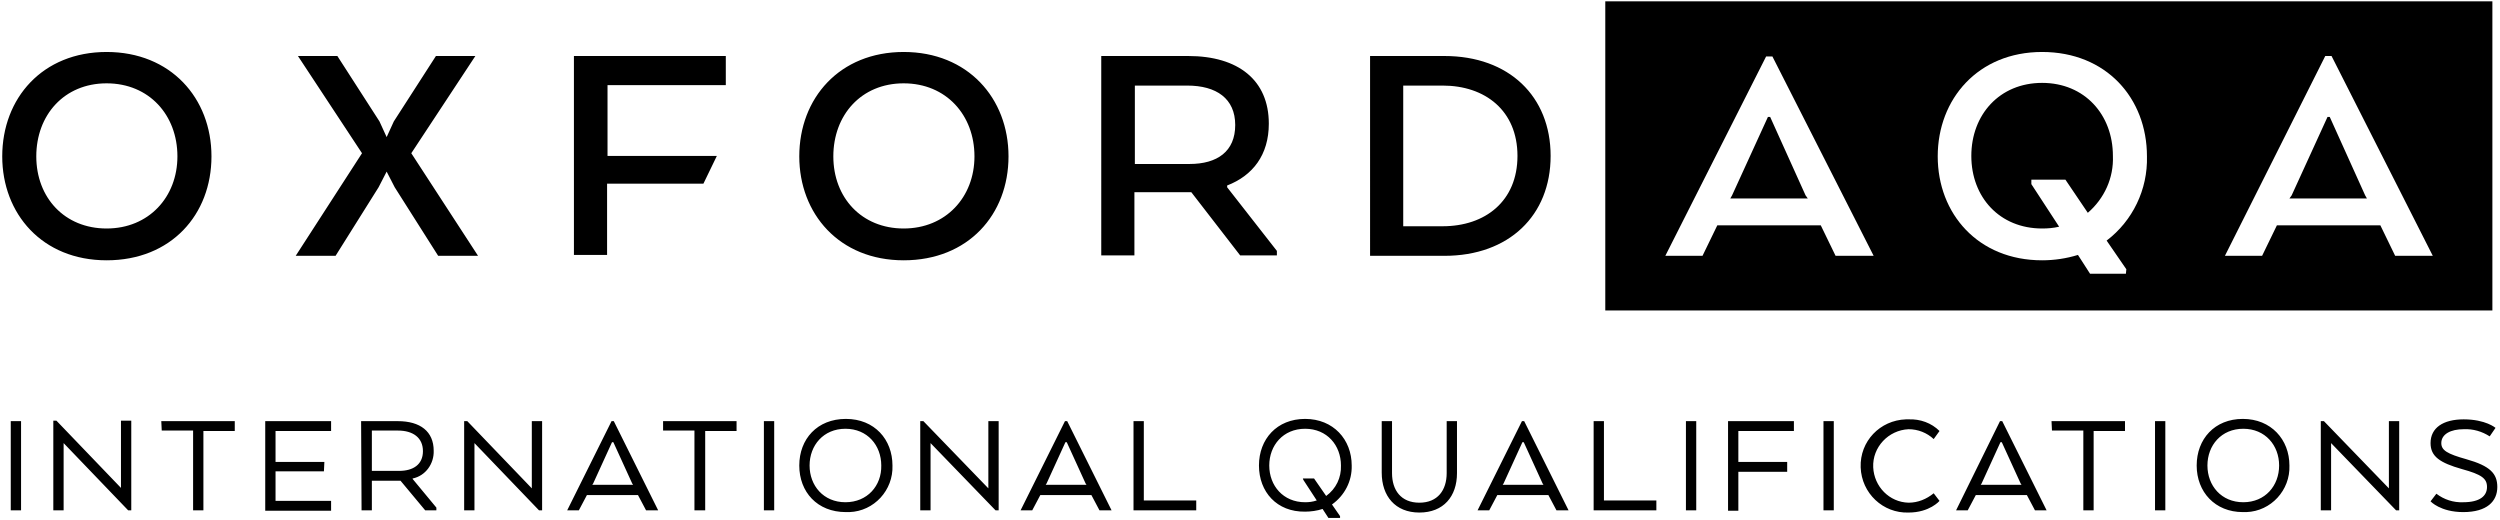
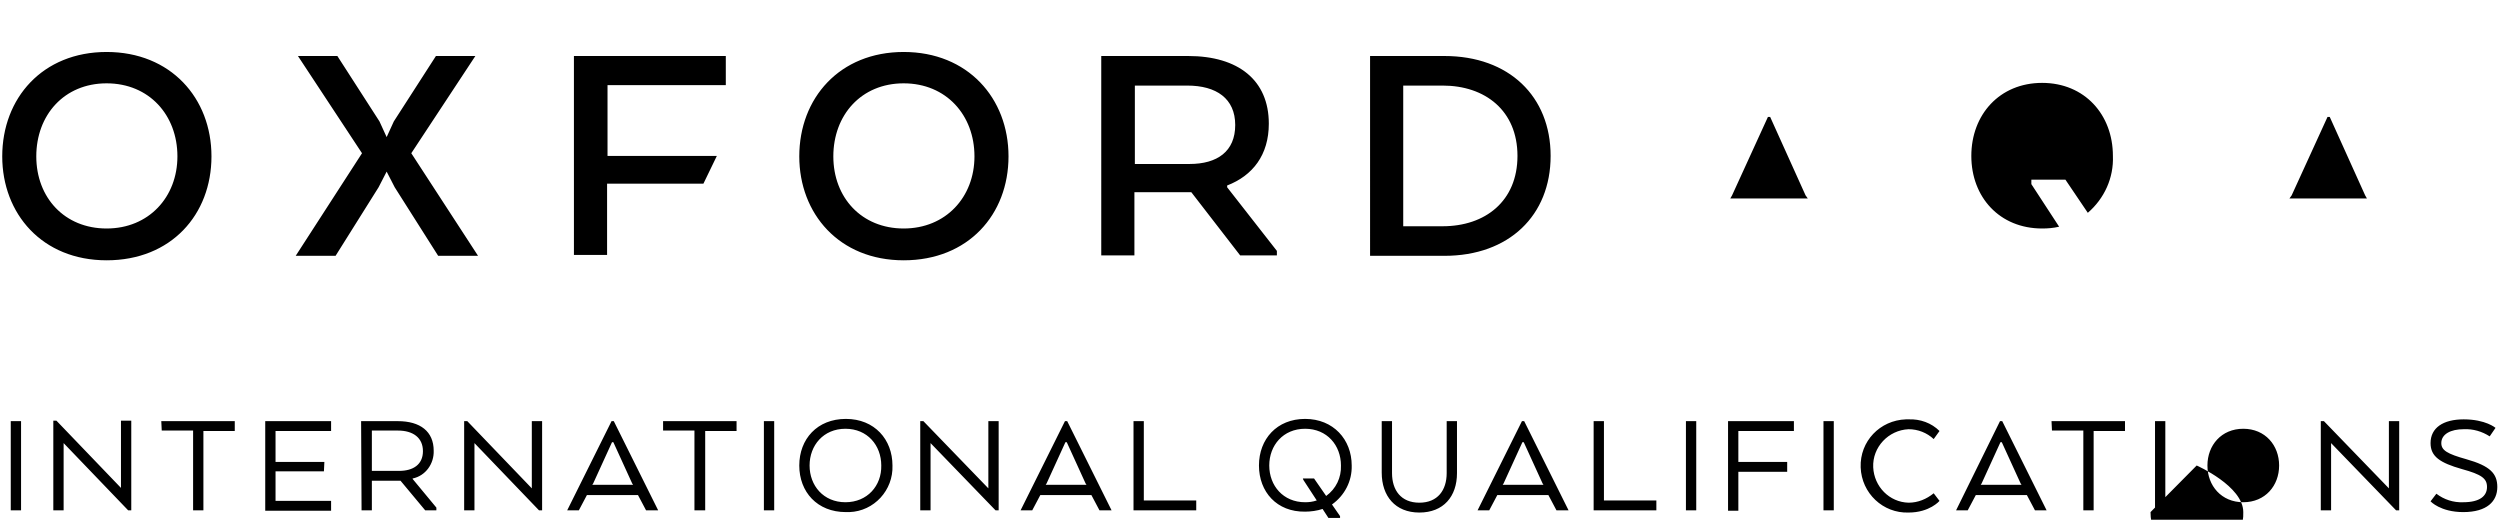
<svg xmlns="http://www.w3.org/2000/svg" viewBox="0 0 558 116">
-   <path d="M.5 34.9c0-13 9-23.3 23.3-23.3s23.4 10.3 23.4 23.3-9 23.2-23.4 23.2S.5 47.7.5 34.9zm39.1 0c0-9.2-6.3-16.3-15.8-16.3S8.1 25.7 8.1 34.9 14.4 51 23.8 51s15.8-7 15.8-16.1zM106.7 57.1h-8.9l-9.7-15.3-1.8-3.5-1.8 3.5-9.6 15.3H66l14.8-22.9-14.3-21.7h8.8l9.4 14.6 1.6 3.5 1.6-3.5 9.4-14.6h8.8L91.8 34.2l14.9 22.9zM162 12.5V19h-26.4v15.8H160l-3 6.2h-21.5v15.9h-7.4V12.5H162zM178.4 34.9c0-13 9-23.3 23.3-23.3s23.4 10.3 23.4 23.3-9 23.2-23.4 23.2-23.3-10.4-23.3-23.2zm39.1 0c0-9.2-6.3-16.3-15.8-16.3S186 25.7 186 34.9 192.3 51 201.7 51s15.8-7 15.8-16.1zM265.2 12.5c11.2 0 18 5.4 18 15.1 0 7-3.6 11.6-9.3 13.8v.4L285 56v1h-8.2l-10.9-14.1h-12.7V57h-7.4V12.5h19.4zm-.2 6.6h-11.7v17.5h12.2c6.2 0 10.2-2.8 10.2-8.7s-4.2-8.8-10.7-8.8zM322.4 57.1h-16.6V12.5h16.6c14.4 0 23.7 9 23.7 22.3s-9.3 22.3-23.7 22.3zm-9.2-6.6h8.8c9.5 0 16.7-5.6 16.7-15.7s-7.2-15.7-16.7-15.7h-8.8v31.4zM4.7 113.9H2.4V94h2.3v19.9zM29.3 113.9h-.7l-14.4-15v15h-2.3v-20h.7l14.4 15v-15h2.3v20zM36 94h16.4v2.2h-7v17.7h-2.3V96.1h-7L36 94zM72.3 105.2H61.5v6.6h12.4v2.2H59.2V94h14.7v2.2H61.5v6.9h10.9l-.1 2.1zM80.6 94h8.2c5 0 8 2.3 8 6.6.1 2.9-1.8 5.6-4.7 6.2v.1l5.3 6.4v.6h-2.5l-5.5-6.6H83v6.6h-2.3L80.6 94zm8.2 2.1H83v9h6.1c3.1 0 5.3-1.4 5.3-4.4s-2.2-4.6-5.6-4.6zM121 113.9h-.7l-14.4-15v15h-2.3V94h.7l14.4 15V94h2.3v19.9zM136.5 94h.5l9.9 19.9h-2.7l-1.8-3.4H131l-1.8 3.4h-2.6l9.9-19.9zm.4 4.7h-.3l-4.2 9.2-.2.3h9.1l-.2-.3-4.2-9.2zM148 94h16.4v2.2h-7v17.7H155V96.1h-7V94zM172.8 113.9h-2.3V94h2.3v19.9zM178.4 103.9c0-5.9 4-10.4 10.4-10.4s10.4 4.6 10.4 10.4c.2 5.5-4.1 10.2-9.6 10.4h-.8c-6.4 0-10.4-4.5-10.4-10.4zm18.3 0c0-4.5-3.1-8.2-8-8.2s-8 3.7-8 8.2 3.1 8.2 8 8.2 8.1-3.7 8-8.2zM222.9 113.9h-.7l-14.5-15v15h-2.3V94h.7l14.5 15V94h2.3v19.9zM237.7 94h.5l9.9 19.9h-2.7l-1.8-3.4h-11.4l-1.8 3.4h-2.6l9.9-19.9zm.4 4.7h-.3l-4.2 9.2-.2.3h9.1l-.2-.3-4.2-9.2zM253 113.9V94h2.3v17.7H267v2.2h-14zM281 103.9c0-5.9 4-10.4 10.3-10.4s10.4 4.6 10.4 10.4c.1 3.5-1.6 6.7-4.4 8.7l1.8 2.6v.4h-2.6l-1.3-2c-1.2.4-2.6.6-3.9.6-6.3.1-10.3-4.4-10.3-10.3zm9.8 2.9h2.5l2.7 3.9c2.2-1.6 3.4-4.1 3.3-6.8 0-4.5-3.1-8.2-8-8.2s-8 3.7-8 8.2 3.1 8.2 8 8.2c.9 0 1.7-.1 2.6-.4l-3-4.6-.1-.3zM308.4 105.5V94h2.3v11.6c0 3.8 2 6.6 6.1 6.6s6.1-2.8 6.1-6.6V94h2.3v11.6c0 5.2-3 8.8-8.4 8.8s-8.4-3.7-8.4-8.9zM339.7 94h.5l9.9 19.9h-2.7l-1.8-3.4h-11.4l-1.8 3.4h-2.6l9.9-19.9zm.4 4.7h-.3l-4.2 9.2-.2.3h9.1l-.2-.3-4.2-9.2zM355.7 113.9V94h2.3v17.7h11.7v2.2h-14zM378.6 113.9h-2.3V94h2.3v19.9zM385.7 94h14.7v2.2H388v6.9h10.9v2.2H388v8.7h-2.3V94zM409.3 113.9H407V94h2.3v19.9zM432.9 111.8s-2.2 2.6-6.9 2.6c-5.7.2-10.5-4.3-10.7-10.1s4.3-10.5 10.1-10.7h.6c2.6-.1 5.1.8 6.9 2.6l-1.3 1.8c-1.5-1.4-3.5-2.2-5.6-2.2-4.5.2-8.1 4-7.9 8.5.2 4.3 3.6 7.8 7.9 7.9 2.1 0 4-.8 5.6-2.1l1.3 1.7zM446.4 94h.5l9.9 19.9h-2.6l-1.8-3.4H441l-1.8 3.4h-2.6l9.8-19.9zm.4 4.7h-.3l-4.2 9.2-.2.3h9.1l-.2-.3-4.2-9.2zM457.9 94h16.4v2.2h-7v17.7H465V96.1h-7l-.1-2.1zM483.4 113.9H481V94h2.3v19.9zM490.3 103.9c0-5.9 4-10.4 10.3-10.4s10.4 4.6 10.4 10.4c.2 5.5-4.1 10.2-9.6 10.4h-.8c-6.2 0-10.3-4.5-10.3-10.4zm18.4 0c0-4.5-3.1-8.2-8-8.2s-8 3.7-8 8.2 3.1 8.2 8 8.2 8-3.7 8-8.2zM535.5 113.9h-.7l-14.5-15v15H518V94h.7l14.5 15V94h2.3v19.9zM543.8 110.2c1.7 1.3 3.8 2 6 1.9 3.7 0 5.3-1.4 5.3-3.4 0-1.9-1.2-2.8-5.6-4-4.9-1.4-7-2.8-7-5.8 0-3.4 2.8-5.3 7.4-5.3 4.9 0 7.1 1.9 7.1 1.9l-1.3 1.9c-1.7-1.1-3.7-1.7-5.8-1.6-2.9 0-5 1.1-5 3.1 0 1.6 1.3 2.4 5.6 3.6 5.3 1.5 6.9 3.2 6.9 6.2 0 3.2-2.3 5.6-7.6 5.6-5.1 0-7.3-2.4-7.3-2.4l1.3-1.7zM455.8 51c1.3 0 2.5-.1 3.8-.4l-6.2-9.5v-1h7.6l5 7.4c3.7-3.2 5.8-7.8 5.6-12.7 0-9.2-6.3-16.3-15.8-16.3S440 25.6 440 34.8 446.3 51 455.8 51zM395.1 26.1h-.5l-8 17.5-.4.7h17.3l-.5-.7zM520 26.1h-.5l-8 17.5-.5.7h17.3l-.4-.7z" />
-   <path d="M556.3.3h-198v69h198V.3zM409.7 57.1l-3.3-6.8h-23.1l-3.3 6.8h-8.3l22.5-44.5h1.4l22.6 44.5h-8.5zm64.8 4h-8l-2.7-4.2c-2.6.8-5.3 1.2-8 1.2-14.3 0-23.3-10.4-23.3-23.2s9-23.3 23.3-23.3 23.4 10.3 23.4 23.3c.2 7.4-3.2 14.4-9 18.8l4.4 6.4-.1 1zm60.1-4-3.3-6.8h-23.1l-3.3 6.8h-8.3L519 12.5h1.4L543 57.1h-8.4z" />
+   <path d="M.5 34.9c0-13 9-23.3 23.3-23.3s23.4 10.3 23.4 23.3-9 23.2-23.4 23.2S.5 47.7.5 34.9zm39.1 0c0-9.2-6.3-16.3-15.8-16.3S8.1 25.7 8.1 34.9 14.4 51 23.8 51s15.8-7 15.8-16.1zM106.7 57.1h-8.9l-9.7-15.3-1.8-3.5-1.8 3.5-9.6 15.3H66l14.8-22.9-14.3-21.7h8.8l9.4 14.6 1.6 3.5 1.6-3.5 9.4-14.6h8.8L91.8 34.2l14.9 22.9zM162 12.5V19h-26.4v15.8H160l-3 6.2h-21.5v15.9h-7.4V12.5H162zM178.4 34.9c0-13 9-23.3 23.3-23.3s23.4 10.3 23.4 23.3-9 23.2-23.4 23.2-23.3-10.4-23.3-23.2zm39.1 0c0-9.2-6.3-16.3-15.8-16.3S186 25.7 186 34.9 192.3 51 201.7 51s15.8-7 15.8-16.1zM265.2 12.5c11.2 0 18 5.4 18 15.1 0 7-3.6 11.6-9.3 13.8v.4L285 56v1h-8.2l-10.9-14.1h-12.7V57h-7.4V12.5h19.4zm-.2 6.6h-11.7v17.5h12.2c6.2 0 10.2-2.8 10.2-8.7s-4.2-8.8-10.7-8.8zM322.4 57.1h-16.6V12.5h16.6c14.4 0 23.7 9 23.7 22.3s-9.3 22.3-23.7 22.3zm-9.2-6.6h8.8c9.5 0 16.7-5.6 16.7-15.7s-7.2-15.7-16.7-15.7h-8.8v31.4zM4.7 113.9H2.4V94h2.3v19.9zM29.3 113.9h-.7l-14.4-15v15h-2.3v-20h.7l14.4 15v-15h2.3v20zM36 94h16.4v2.2h-7v17.7h-2.3V96.1h-7L36 94zM72.3 105.2H61.5v6.6h12.4v2.2H59.2V94h14.7v2.2H61.5v6.9h10.9l-.1 2.1zM80.6 94h8.2c5 0 8 2.3 8 6.6.1 2.9-1.8 5.6-4.7 6.2v.1l5.3 6.4v.6h-2.5l-5.5-6.6H83v6.6h-2.3L80.6 94zm8.2 2.1H83v9h6.1c3.1 0 5.3-1.4 5.3-4.4s-2.2-4.6-5.6-4.6zM121 113.9h-.7l-14.4-15v15h-2.3V94h.7l14.4 15V94h2.3v19.9zM136.5 94h.5l9.9 19.9h-2.7l-1.8-3.4H131l-1.8 3.4h-2.6l9.9-19.9zm.4 4.7h-.3l-4.2 9.2-.2.3h9.1l-.2-.3-4.2-9.2zM148 94h16.4v2.2h-7v17.7H155V96.1h-7V94zM172.8 113.9h-2.3V94h2.3v19.9zM178.4 103.9c0-5.9 4-10.4 10.4-10.4s10.4 4.6 10.4 10.4c.2 5.5-4.1 10.2-9.6 10.4h-.8c-6.4 0-10.4-4.5-10.4-10.4zm18.3 0c0-4.5-3.1-8.2-8-8.2s-8 3.7-8 8.2 3.1 8.2 8 8.2 8.1-3.7 8-8.2zM222.9 113.9h-.7l-14.5-15v15h-2.3V94h.7l14.5 15V94h2.3v19.9zM237.7 94h.5l9.9 19.9h-2.7l-1.8-3.4h-11.4l-1.8 3.4h-2.6l9.9-19.9zm.4 4.7h-.3l-4.2 9.2-.2.3h9.1l-.2-.3-4.2-9.2zM253 113.9V94h2.3v17.7H267v2.2h-14zM281 103.9c0-5.9 4-10.4 10.3-10.4s10.4 4.6 10.4 10.4c.1 3.5-1.6 6.7-4.4 8.7l1.8 2.6v.4h-2.6l-1.3-2c-1.2.4-2.6.6-3.9.6-6.3.1-10.3-4.4-10.3-10.3zm9.8 2.9h2.5l2.7 3.9c2.2-1.6 3.4-4.1 3.3-6.8 0-4.5-3.1-8.2-8-8.2s-8 3.7-8 8.2 3.1 8.2 8 8.2c.9 0 1.7-.1 2.6-.4l-3-4.6-.1-.3zM308.4 105.5V94h2.3v11.6c0 3.8 2 6.6 6.1 6.6s6.1-2.8 6.1-6.6V94h2.3v11.6c0 5.2-3 8.8-8.4 8.8s-8.4-3.7-8.4-8.9zM339.7 94h.5l9.9 19.9h-2.7l-1.8-3.4h-11.4l-1.8 3.4h-2.6l9.9-19.9zm.4 4.7h-.3l-4.2 9.2-.2.3h9.1l-.2-.3-4.2-9.2zM355.7 113.9V94h2.3v17.7h11.7v2.2h-14zM378.6 113.9h-2.3V94h2.3v19.9zM385.7 94h14.7v2.2H388v6.9h10.9v2.2H388v8.7h-2.3V94zM409.3 113.9H407V94h2.3v19.9zM432.9 111.8s-2.2 2.6-6.9 2.6c-5.7.2-10.5-4.3-10.7-10.1s4.3-10.5 10.1-10.7h.6c2.6-.1 5.1.8 6.9 2.6l-1.3 1.8c-1.5-1.4-3.5-2.2-5.6-2.2-4.5.2-8.1 4-7.9 8.5.2 4.3 3.6 7.8 7.9 7.9 2.1 0 4-.8 5.6-2.1l1.3 1.7zM446.4 94h.5l9.9 19.9h-2.6l-1.8-3.4H441l-1.8 3.4h-2.6l9.8-19.9zm.4 4.7h-.3l-4.2 9.2-.2.3h9.1l-.2-.3-4.2-9.2zM457.9 94h16.4v2.2h-7v17.7H465V96.1h-7l-.1-2.1zM483.4 113.9H481V94h2.3v19.9zM490.3 103.9s10.4 4.6 10.4 10.4c.2 5.5-4.1 10.2-9.6 10.4h-.8c-6.2 0-10.3-4.5-10.3-10.4zm18.4 0c0-4.5-3.1-8.2-8-8.2s-8 3.7-8 8.2 3.1 8.2 8 8.2 8-3.7 8-8.2zM535.5 113.9h-.7l-14.5-15v15H518V94h.7l14.5 15V94h2.3v19.9zM543.8 110.2c1.7 1.3 3.8 2 6 1.9 3.7 0 5.3-1.4 5.3-3.4 0-1.9-1.2-2.8-5.6-4-4.9-1.4-7-2.8-7-5.8 0-3.4 2.8-5.3 7.4-5.3 4.9 0 7.1 1.9 7.1 1.9l-1.3 1.9c-1.7-1.1-3.7-1.7-5.8-1.6-2.9 0-5 1.1-5 3.1 0 1.6 1.3 2.4 5.6 3.6 5.3 1.5 6.9 3.2 6.9 6.2 0 3.2-2.3 5.6-7.6 5.6-5.1 0-7.3-2.4-7.3-2.4l1.3-1.7zM455.8 51c1.3 0 2.5-.1 3.8-.4l-6.2-9.5v-1h7.6l5 7.4c3.7-3.2 5.8-7.8 5.6-12.7 0-9.2-6.3-16.3-15.8-16.3S440 25.6 440 34.8 446.3 51 455.8 51zM395.1 26.1h-.5l-8 17.5-.4.7h17.3l-.5-.7zM520 26.1h-.5l-8 17.5-.5.7h17.3l-.4-.7z" />
</svg>